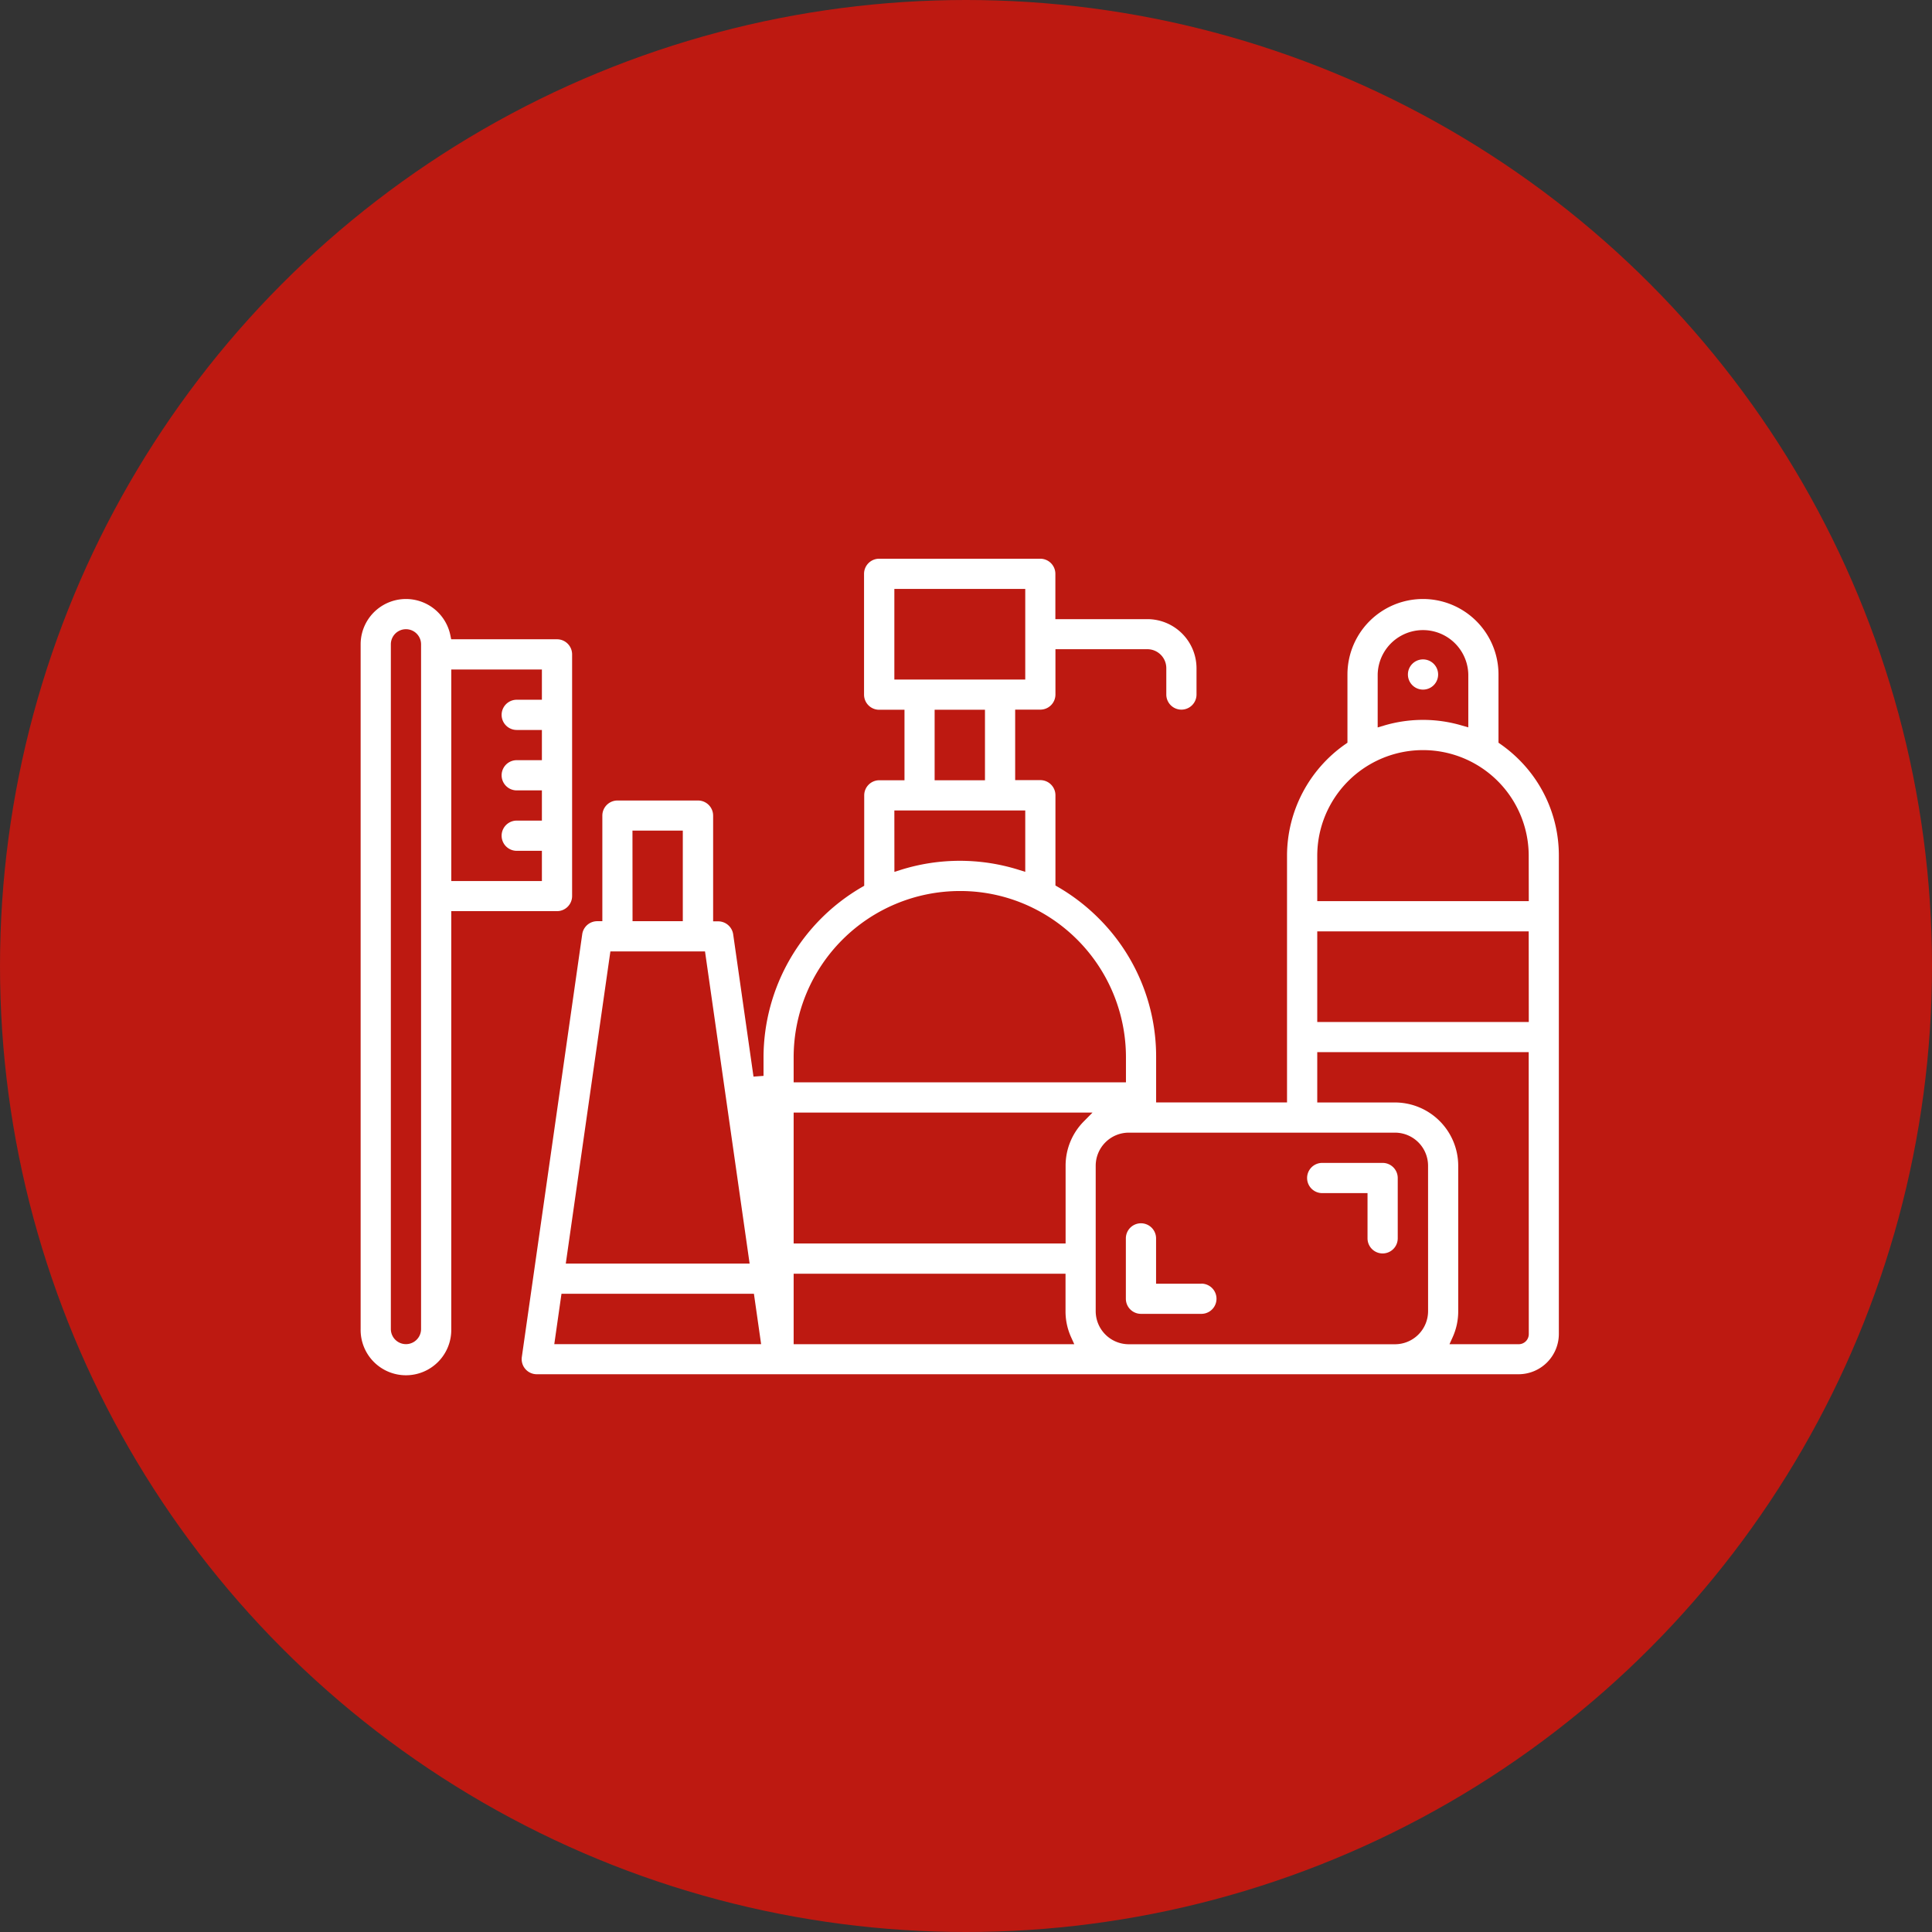
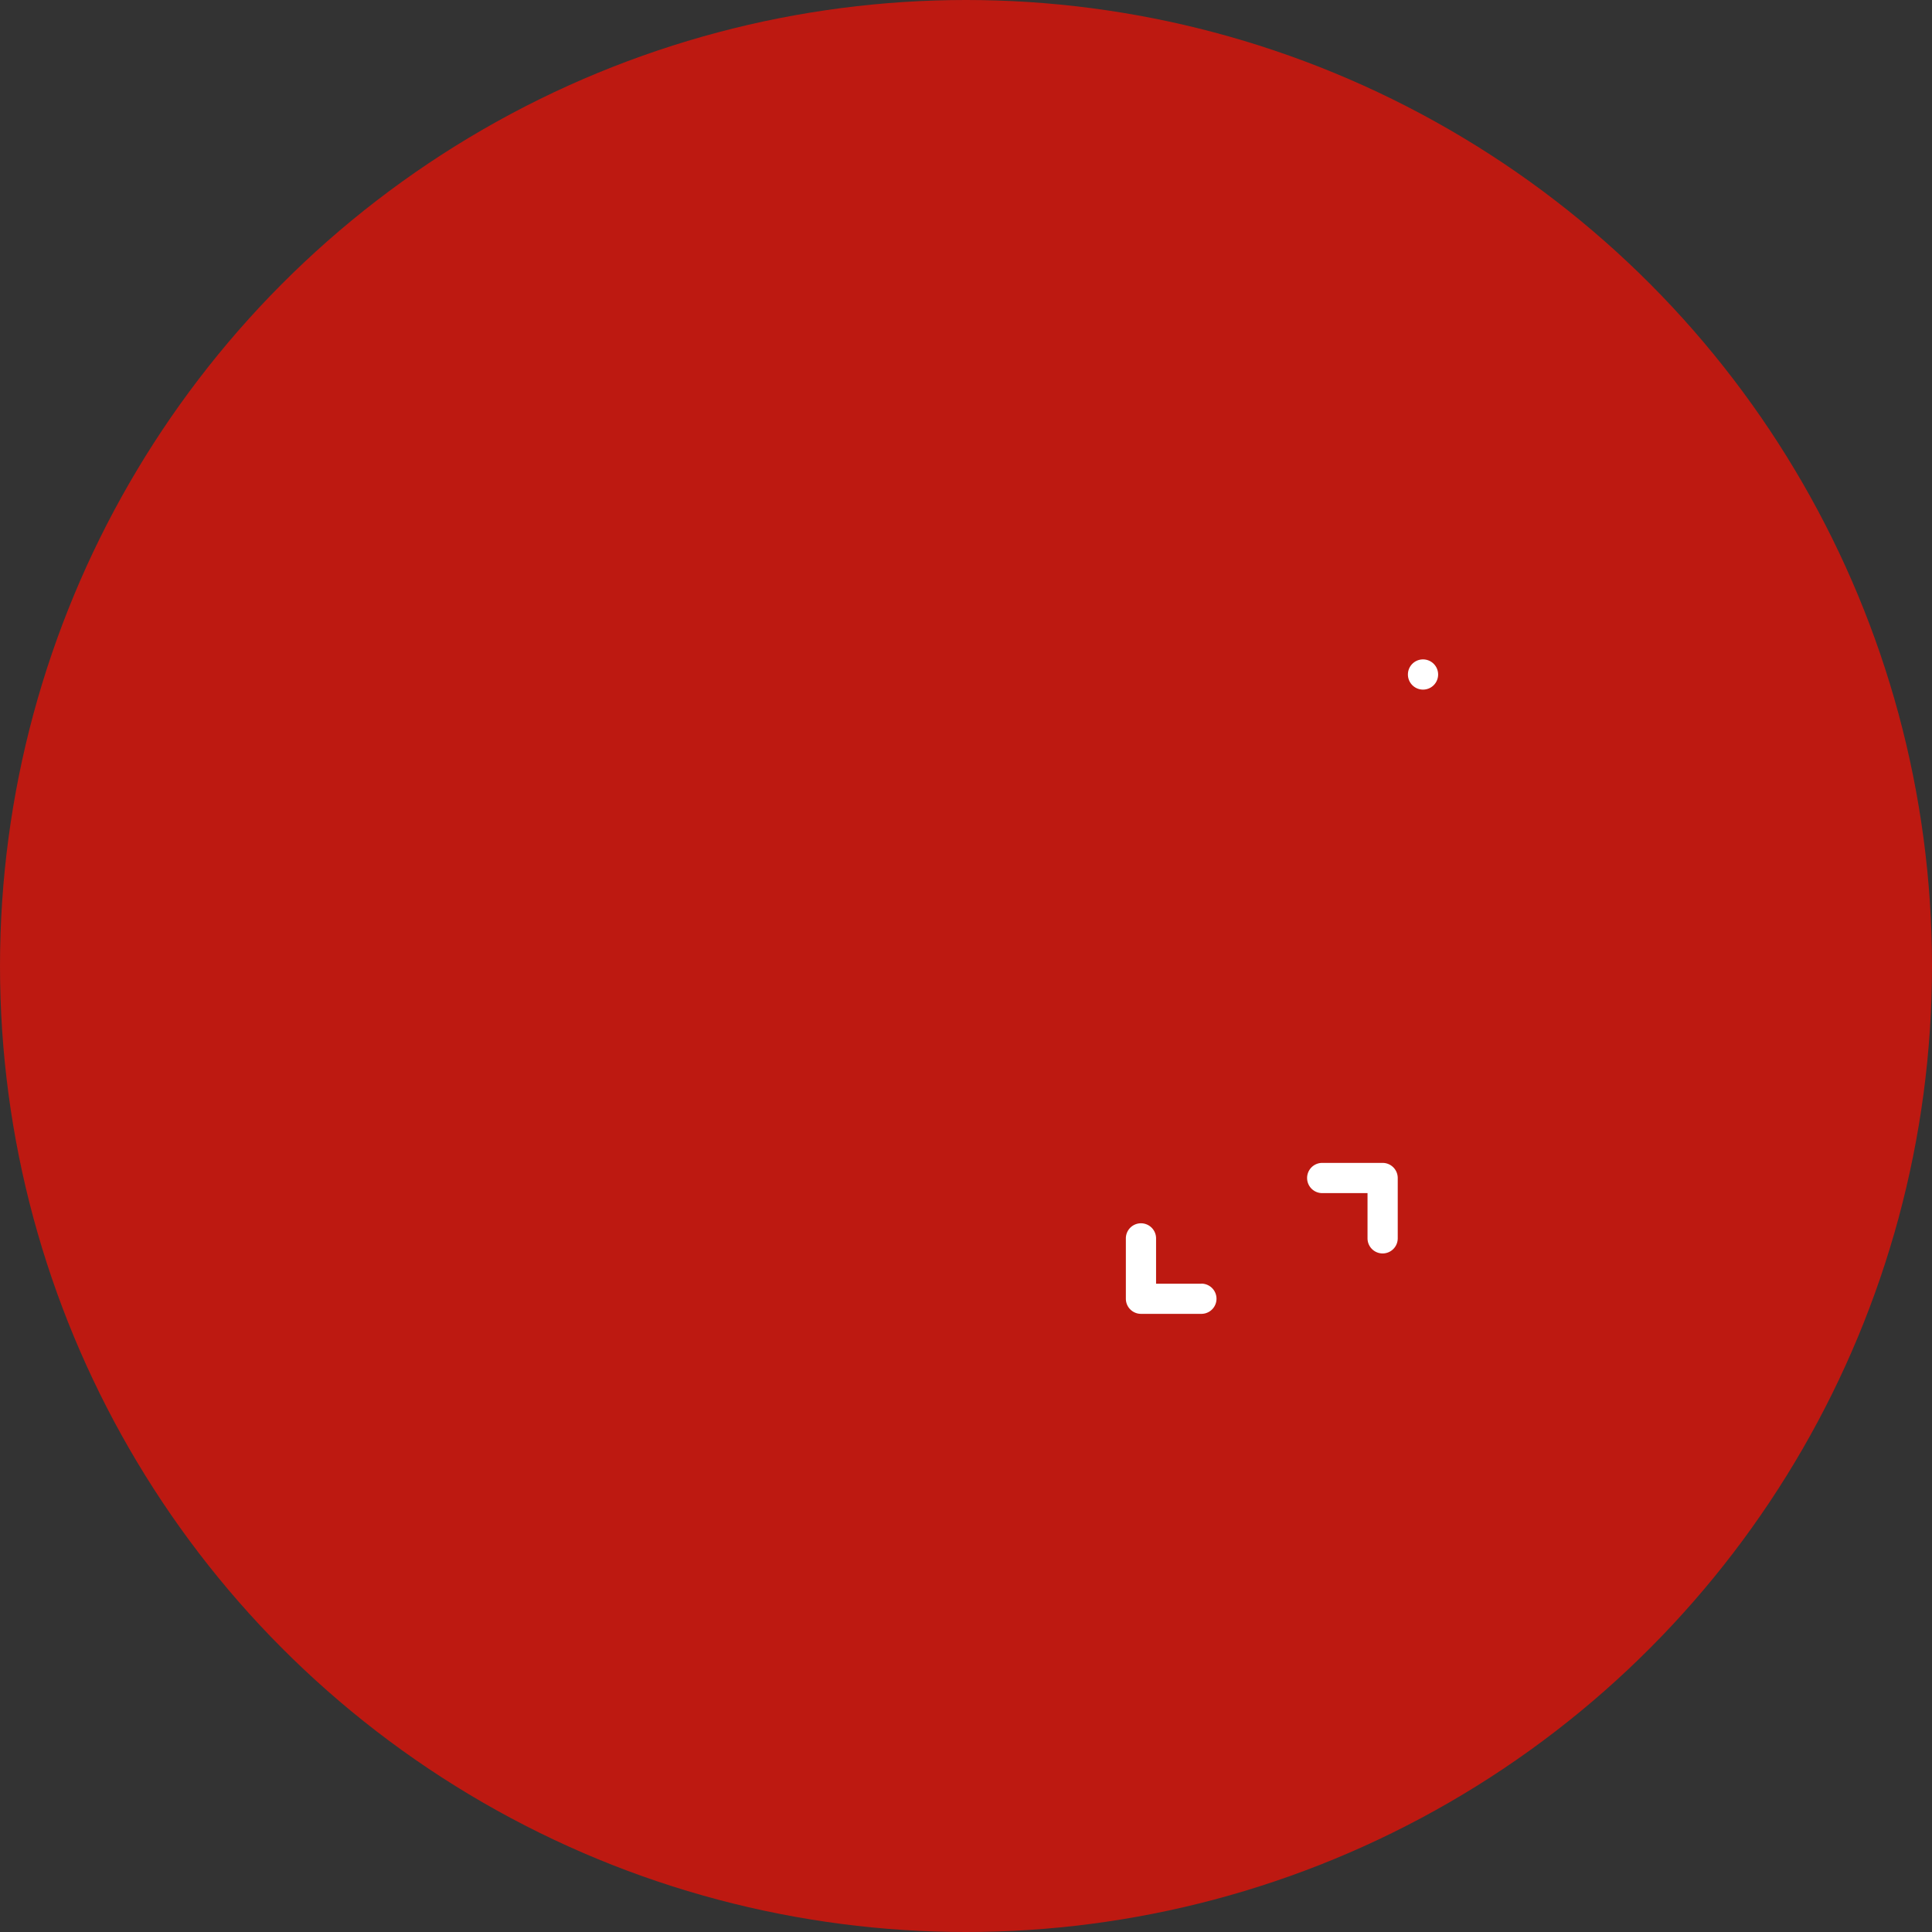
<svg xmlns="http://www.w3.org/2000/svg" width="105" height="105" viewBox="0 0 105 105">
  <rect x="0" y="0" width="105" height="105" fill="#333333" stroke="none" />
  <g transform="translate(-575 -867)">
    <circle cx="52.5" cy="52.5" r="52.5" transform="translate(575 867)" fill="#bd1911" />
    <g transform="translate(594.601 897.365)">
-       <path d="M180.2,148.921h0a7.47,7.47,0,0,0-1-.839l-.117-.082v-3.706a4.1,4.1,0,0,0-8.209,0V148l-.117.082a7.4,7.4,0,0,0-3.167,6.058v13.408h-7.114v-2.463a10.6,10.6,0,0,0-3.126-7.546,10.75,10.75,0,0,0-2.21-1.7l-.136-.079v-4.906a.822.822,0,0,0-.821-.821h-1.368v-3.831h1.368a.822.822,0,0,0,.821-.821v-2.463H160a1.03,1.03,0,0,1,1.029,1.029v1.434a.821.821,0,1,0,1.642,0v-1.434A2.674,2.674,0,0,0,160,141.284H155v-2.463a.822.822,0,0,0-.821-.821h-8.756a.822.822,0,0,0-.821.821v6.567a.822.822,0,0,0,.821.821H146.8v3.831h-1.368a.822.822,0,0,0-.821.821v4.914l-.136.079a10.717,10.717,0,0,0-5.336,9.236v1.017l-.545.039-1.105-7.738a.825.825,0,0,0-.813-.7H136.4v-5.746a.822.822,0,0,0-.821-.821H131.2a.822.822,0,0,0-.821.821V157.7H130.1a.825.825,0,0,0-.813.7l-3.284,22.985a.821.821,0,0,0,.813.937h53.358a2.192,2.192,0,0,0,2.189-2.189V154.144A7.335,7.335,0,0,0,180.2,148.921Zm-48.184,3.855h2.736V157.7H132.02Zm-1.2,6.567h5.143l2.424,16.965h-9.991Zm-3.049,21.343.391-2.736h10.459l.391,2.736Zm44.75-36.393a2.463,2.463,0,0,1,4.925,0v2.872l-.351-.1a7.445,7.445,0,0,0-4.222,0l-.352.105Zm-26.268.274v-4.925h7.114v4.925Zm4.925,1.642v3.831h-2.736v-3.831Zm-4.925,5.473h7.114v3.336l-.355-.111a10.709,10.709,0,0,0-6.4,0l-.356.112Zm-5.473,13.408a9.04,9.04,0,0,1,9.03-9.03,8.939,8.939,0,0,1,3.968.916l.012.006a9.044,9.044,0,0,1,5.05,8.108v1.368H140.776Zm0,15.6v-3.831h14.776v2.032a3.4,3.4,0,0,0,.3,1.412l.175.386Zm15.78-12.12a3.418,3.418,0,0,0-1,2.426v4.221H140.776V168.1H157.02Zm18.7,10.322a1.8,1.8,0,0,1-1.8,1.8H158.992a1.8,1.8,0,0,1-1.8-1.8v-7.9a1.8,1.8,0,0,1,1.8-1.8h14.463a1.8,1.8,0,0,1,1.8,1.8Zm5.473,1.251a.548.548,0,0,1-.547.547h-3.763l.175-.386a3.4,3.4,0,0,0,.3-1.412v-7.9a3.444,3.444,0,0,0-3.44-3.44h-4.221v-2.736h11.492Zm0-16.965H169.233v-4.925h11.492Zm0-6.567H169.233v-2.463a5.746,5.746,0,0,1,11.492,0Z" transform="translate(-117.244 -138)" fill="#fff" />
      <path d="M370.1,405.283h-2.463v-2.463a.821.821,0,1,0-1.642,0V406.1a.822.822,0,0,0,.821.821H370.1a.821.821,0,0,0,0-1.642Z" transform="translate(-324.408 -365.881)" fill="#fff" />
      <path d="M442.1,378h-3.284a.821.821,0,1,0,0,1.642h2.463V382.1a.821.821,0,0,0,1.642,0v-3.284A.822.822,0,0,0,442.1,378Z" transform="translate(-386.558 -345.164)" fill="#fff" />
      <path d="M478.836,179.642a.821.821,0,1,0-.822-.821A.822.822,0,0,0,478.836,179.642Z" transform="translate(-421.098 -172.528)" fill="#fff" />
-       <path d="M73.492,170.144V157.01a.822.822,0,0,0-.821-.821H66.92l-.045-.219a2.463,2.463,0,0,0-4.876.493v37.213a2.463,2.463,0,1,0,4.925,0V170.965h5.746A.822.822,0,0,0,73.492,170.144Zm-8.209,23.532a.821.821,0,0,1-1.642,0V156.463a.821.821,0,1,1,1.642,0Zm6.567-34.2H70.482a.821.821,0,0,0,0,1.642h1.368v1.642H70.482a.821.821,0,0,0,0,1.642h1.368v1.642H70.482a.821.821,0,1,0,0,1.642h1.368v1.642H66.925V157.831h4.925Z" transform="translate(-62 -151.811)" fill="#fff" />
    </g>
  </g>
</svg>